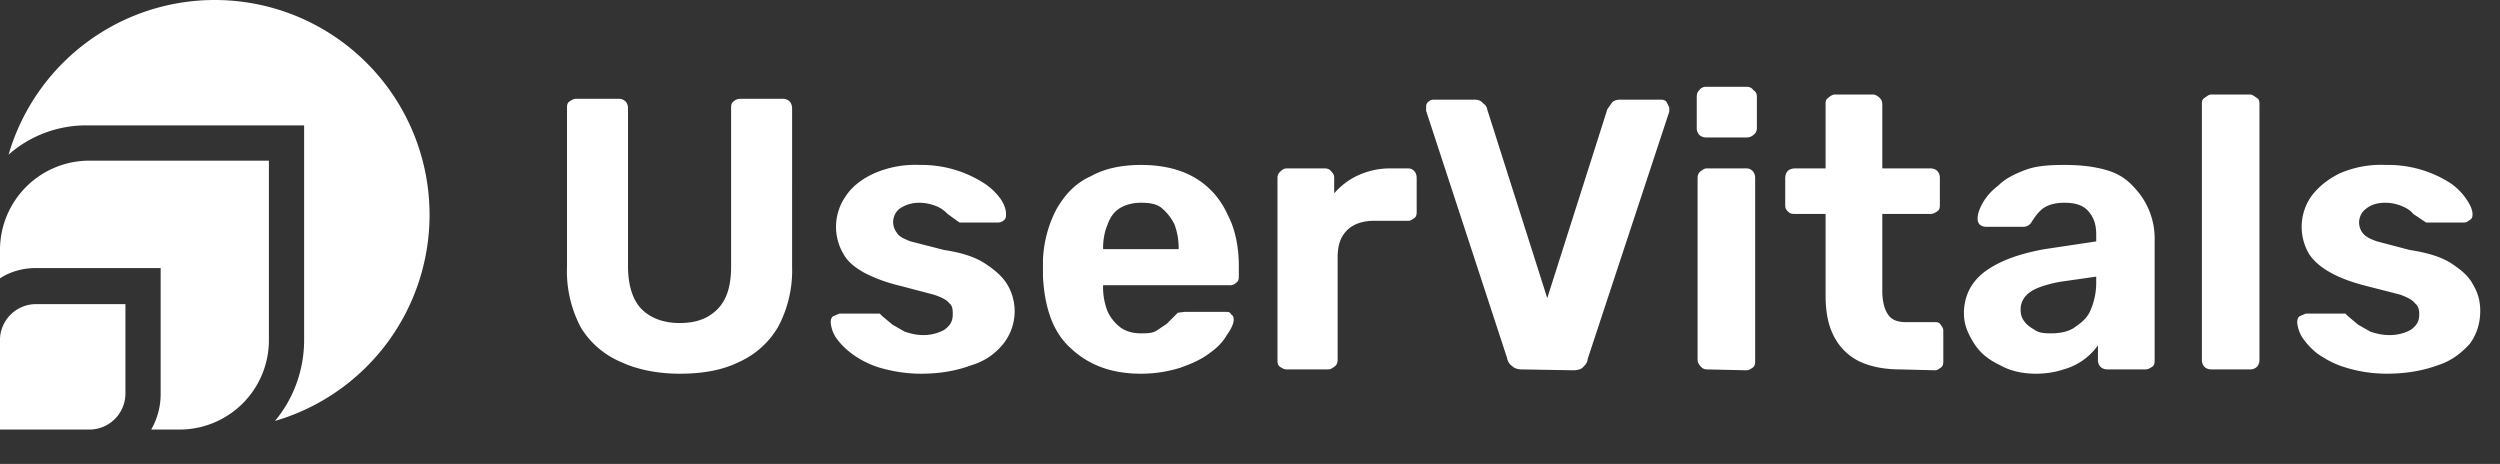
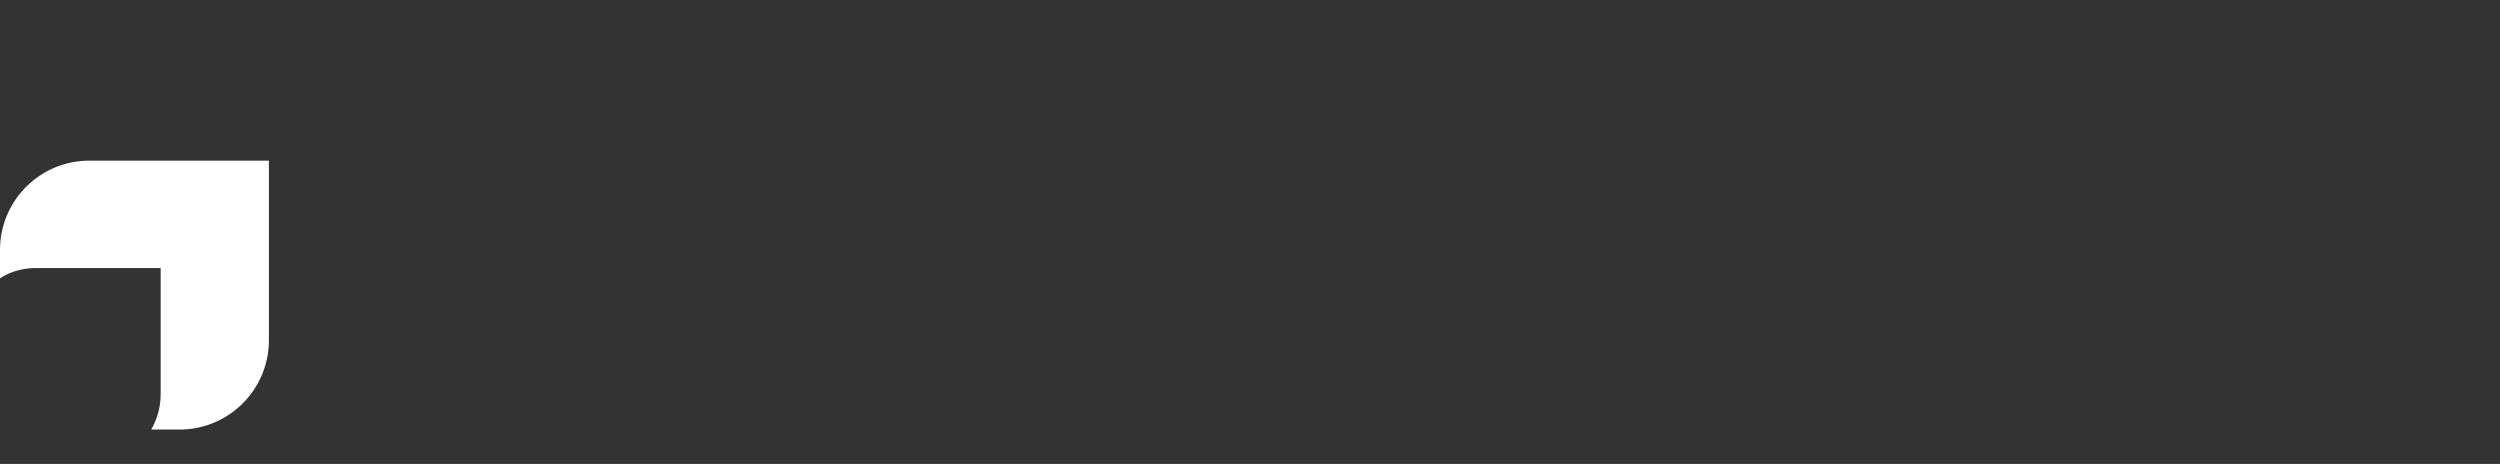
<svg xmlns="http://www.w3.org/2000/svg" fill="none" height="54" width="291" viewBox="0 0 291 54">
  <rect x="0" y="0" width="291" height="54" fill="#333333" stroke="none" />
  <g fill="#fff">
-     <path d="M4.2 35.4h10.4v10.4a4.2 4.2 0 0 1-4.2 4.2H0V39.4a4.2 4.2 0 0 1 4.2-4z" />
    <path d="M31.3 18.7v20.9A10.4 10.4 0 0 1 20.8 50h-3.2a8.3 8.3 0 0 0 1.1-4.2V31.2H4.2c-1.5 0-3 .4-4.2 1.2V29a10.4 10.4 0 0 1 10.4-10.3z" />
-     <path d="M50 25a25 25 0 0 1-18 24c2.2-2.6 3.4-6 3.4-9.4v-25h-25C7 14.5 3.6 15.7 1 18a25 25 0 0 1 49 7zM79.1 43.5c-2.6 0-5-.5-6.9-1.4a10 10 0 0 1-4.6-4A14 14 0 0 1 66 31V12.6c0-.3 0-.6.3-.8s.5-.3.8-.3h5c.2 0 .5.1.7.3s.3.5.3.8V31c0 2.3.6 4 1.6 5s2.5 1.6 4.4 1.6c1.9 0 3.3-.5 4.4-1.6s1.6-2.7 1.6-5V12.6c0-.3 0-.6.3-.8.2-.2.5-.3.8-.3h5c.2 0 .5.1.7.3s.3.5.3.8V31a14 14 0 0 1-1.6 7 10 10 0 0 1-4.5 4.1c-2 1-4.3 1.4-7 1.4zm28.1 0c-1.8 0-3.4-.3-4.8-.7-1.3-.4-2.4-1-3.2-1.6a8.3 8.3 0 0 1-1.9-1.9 4 4 0 0 1-.6-1.7c0-.3 0-.6.3-.8l.7-.3h4.7l.3.3 1.2 1 1.4.8c.6.2 1.3.4 2.1.4a5 5 0 0 0 2.5-.6c.7-.5 1-1 1-1.8 0-.5 0-1-.4-1.3-.3-.4-.9-.7-1.8-1l-3.8-1c-1.7-.4-3-.9-4.2-1.5-1.1-.6-2-1.3-2.5-2.2a6.2 6.2 0 0 1 .2-6.7c.7-1.1 1.8-2 3.3-2.7a12 12 0 0 1 5.4-1 13.4 13.4 0 0 1 7.4 2.1 7 7 0 0 1 2 1.9c.4.6.6 1.2.6 1.7 0 .3 0 .5-.2.7s-.5.3-.7.3h-4.5l-.3-.2-1.1-.8c-.4-.4-.8-.7-1.3-.9s-1.2-.4-2-.4c-1 0-1.7.3-2.3.7a2 2 0 0 0-.3 2.8c.2.4.8.7 1.6 1l3.9 1c2 .3 3.6.8 4.8 1.6s2 1.5 2.6 2.5a6.1 6.1 0 0 1-.5 6.8c-.8 1-2 2-3.7 2.5-1.6.6-3.5 1-5.9 1zm25.6 0c-3.4 0-6.1-1-8.2-3-2-1.8-3-4.6-3.2-8.3v-2c.1-2.2.7-4.2 1.6-5.9 1-1.7 2.2-3 4-3.8 1.6-.9 3.6-1.3 5.8-1.3 2.5 0 4.6.5 6.3 1.5 1.7 1 3 2.5 3.8 4.3.9 1.7 1.3 3.8 1.3 6v1.1c0 .3 0 .6-.3.8a1 1 0 0 1-.8.3h-14.7V33.5c0 1 .2 1.9.5 2.7a5 5 0 0 0 1.5 1.9c.7.5 1.5.7 2.4.7.7 0 1.3 0 1.8-.3l1.2-.8.7-.7.6-.6.8-.1h4.7c.3 0 .6 0 .7.3.2.1.3.3.3.6 0 .5-.3 1.1-.8 1.8-.4.7-1 1.4-2 2.1-.9.7-2 1.2-3.4 1.7-1.3.4-2.8.7-4.6.7zM128.4 29h8.8c0-1.2-.2-2.1-.5-2.9-.4-.8-.9-1.4-1.5-1.9s-1.5-.6-2.4-.6-1.7.2-2.4.6-1.2 1.1-1.5 2c-.3.7-.5 1.6-.5 2.7zM149.8 43c-.3 0-.5-.1-.8-.3s-.3-.5-.3-.8V20.7c0-.3.1-.5.3-.7.3-.3.5-.4.8-.4h4.4c.3 0 .6.1.8.4.2.2.3.4.3.7v1.8c.8-.9 1.7-1.6 2.8-2.1a9 9 0 0 1 3.8-.8h2c.3 0 .5.1.7.3s.3.5.3.8v3.9c0 .3 0 .6-.3.8s-.4.3-.7.3h-4c-1.3 0-2.4.4-3.1 1.1-.8.8-1.1 1.8-1.1 3.2v11.9c0 .3-.1.6-.4.8s-.4.3-.8.3zm27.4 0c-.5 0-.9-.1-1.2-.4-.3-.2-.5-.5-.6-1L166 12.9v-.4c0-.2 0-.4.2-.6.2-.2.4-.3.7-.3h4.7c.4 0 .8.1 1 .4.3.2.5.5.5.7l7 22 7-22 .5-.7c.2-.3.6-.4 1-.4h4.8c.2 0 .5.1.6.3l.3.6v.5l-9.5 28.8c0 .4-.3.7-.6 1-.2.2-.6.3-1.1.3zm21.5 0c-.3 0-.5-.1-.7-.3s-.4-.5-.4-.8V20.7c0-.3.1-.6.4-.8s.4-.3.7-.3h4.5c.4 0 .6.1.8.3s.3.5.3.8V42c0 .3 0 .6-.3.8s-.4.3-.8.3zm-.1-27c-.3 0-.6-.1-.8-.3s-.3-.5-.3-.8v-3.6c0-.4.1-.6.3-.8.2-.3.5-.4.8-.4h4.7c.3 0 .6.1.8.4.3.2.4.4.4.8v3.6c0 .3-.1.6-.4.8-.2.2-.5.3-.8.3zm22.6 27c-1.8 0-3.4-.3-4.7-.9a6.5 6.5 0 0 1-3-2.9c-.7-1.3-1-2.9-1-4.8v-9.5H209c-.4 0-.6 0-.9-.3s-.3-.5-.3-.8v-3c0-.4.1-.7.3-.9s.5-.3.9-.3h3.5v-7.4c0-.4 0-.6.3-.8.2-.2.5-.4.8-.4h4.4c.3 0 .6.2.8.4s.3.4.3.8v7.4h5.6c.3 0 .6.1.8.3s.3.5.3.8v3c0 .4 0 .7-.3.9s-.5.3-.8.3h-5.6v9c0 1 .2 2 .6 2.6.4.7 1.1 1 2.2 1h3.3c.3 0 .5 0 .7.3s.3.4.3.7V42c0 .3 0 .6-.3.8s-.4.3-.7.3zm15.8.5c-1.5 0-3-.3-4.2-1-1.3-.6-2.3-1.4-3-2.5s-1.2-2.2-1.2-3.5c0-2.1.9-3.8 2.6-5 1.7-1.2 4-2 6.8-2.5l6-.9v-.8c0-1.2-.3-2-.9-2.7s-1.5-1-2.8-1c-1 0-1.8.2-2.4.6s-1 1-1.4 1.6c-.2.4-.6.6-1 .6h-4.3c-.3 0-.6-.1-.8-.3a1 1 0 0 1-.2-.7c0-.5.2-1.1.6-1.8s1-1.4 1.8-2c.8-.8 1.8-1.3 3.1-1.8s2.8-.6 4.6-.6c2 0 3.5.2 4.9.6s2.4 1.1 3.2 2a8.6 8.6 0 0 1 2.4 6.2v13.9c0 .3 0 .6-.3.8s-.5.3-.8.3h-4.4c-.3 0-.6-.1-.8-.3s-.3-.5-.3-.8v-1.7a7.3 7.3 0 0 1-4 2.8c-.9.3-2 .5-3.2.5zm1.8-4.7c1 0 2-.2 2.7-.7s1.4-1 1.8-1.9.7-2 .7-3.3v-.7l-4.2.6c-1.6.3-2.8.7-3.5 1.2s-1.1 1.2-1.1 2c0 .6.1 1 .5 1.5.3.4.8.7 1.3 1s1.2.3 1.8.3zm18.6 4.2c-.3 0-.6-.1-.8-.3s-.3-.5-.3-.8V12.2c0-.4 0-.6.3-.8s.5-.4.8-.4h4.5c.3 0 .5.2.8.4s.3.4.3.8v29.7c0 .3-.1.6-.3.8s-.5.3-.8.3zm20.5.5c-1.9 0-3.5-.3-4.8-.7-1.4-.4-2.4-1-3.3-1.6a8.3 8.3 0 0 1-1.8-1.9 4 4 0 0 1-.6-1.7c0-.3 0-.6.3-.8l.7-.3H273l.3.3 1.2 1 1.4.8c.6.2 1.3.4 2.2.4a5 5 0 0 0 2.5-.6c.7-.5 1-1 1-1.8 0-.5-.1-1-.5-1.3-.3-.4-.9-.7-1.7-1l-3.9-1c-1.6-.4-3-.9-4.1-1.5s-2-1.3-2.6-2.2a6.2 6.2 0 0 1 .2-6.7c.8-1.1 1.9-2 3.3-2.7a12 12 0 0 1 5.4-1 13.4 13.4 0 0 1 7.5 2.1 7 7 0 0 1 1.9 1.9c.4.6.7 1.2.7 1.7 0 .3 0 .5-.3.7s-.4.3-.7.3h-4.4l-.3-.2-1.2-.8c-.3-.4-.8-.7-1.3-.9s-1.1-.4-2-.4c-1 0-1.7.3-2.2.7a2 2 0 0 0-.4 2.8c.3.4.8.7 1.7 1l3.8 1c2 .3 3.7.8 4.9 1.6s2 1.5 2.5 2.5c.6 1 .8 2 .8 3 0 1.4-.4 2.7-1.2 3.8-.9 1-2.1 2-3.7 2.5-1.6.6-3.6 1-6 1z" />
  </g>
</svg>